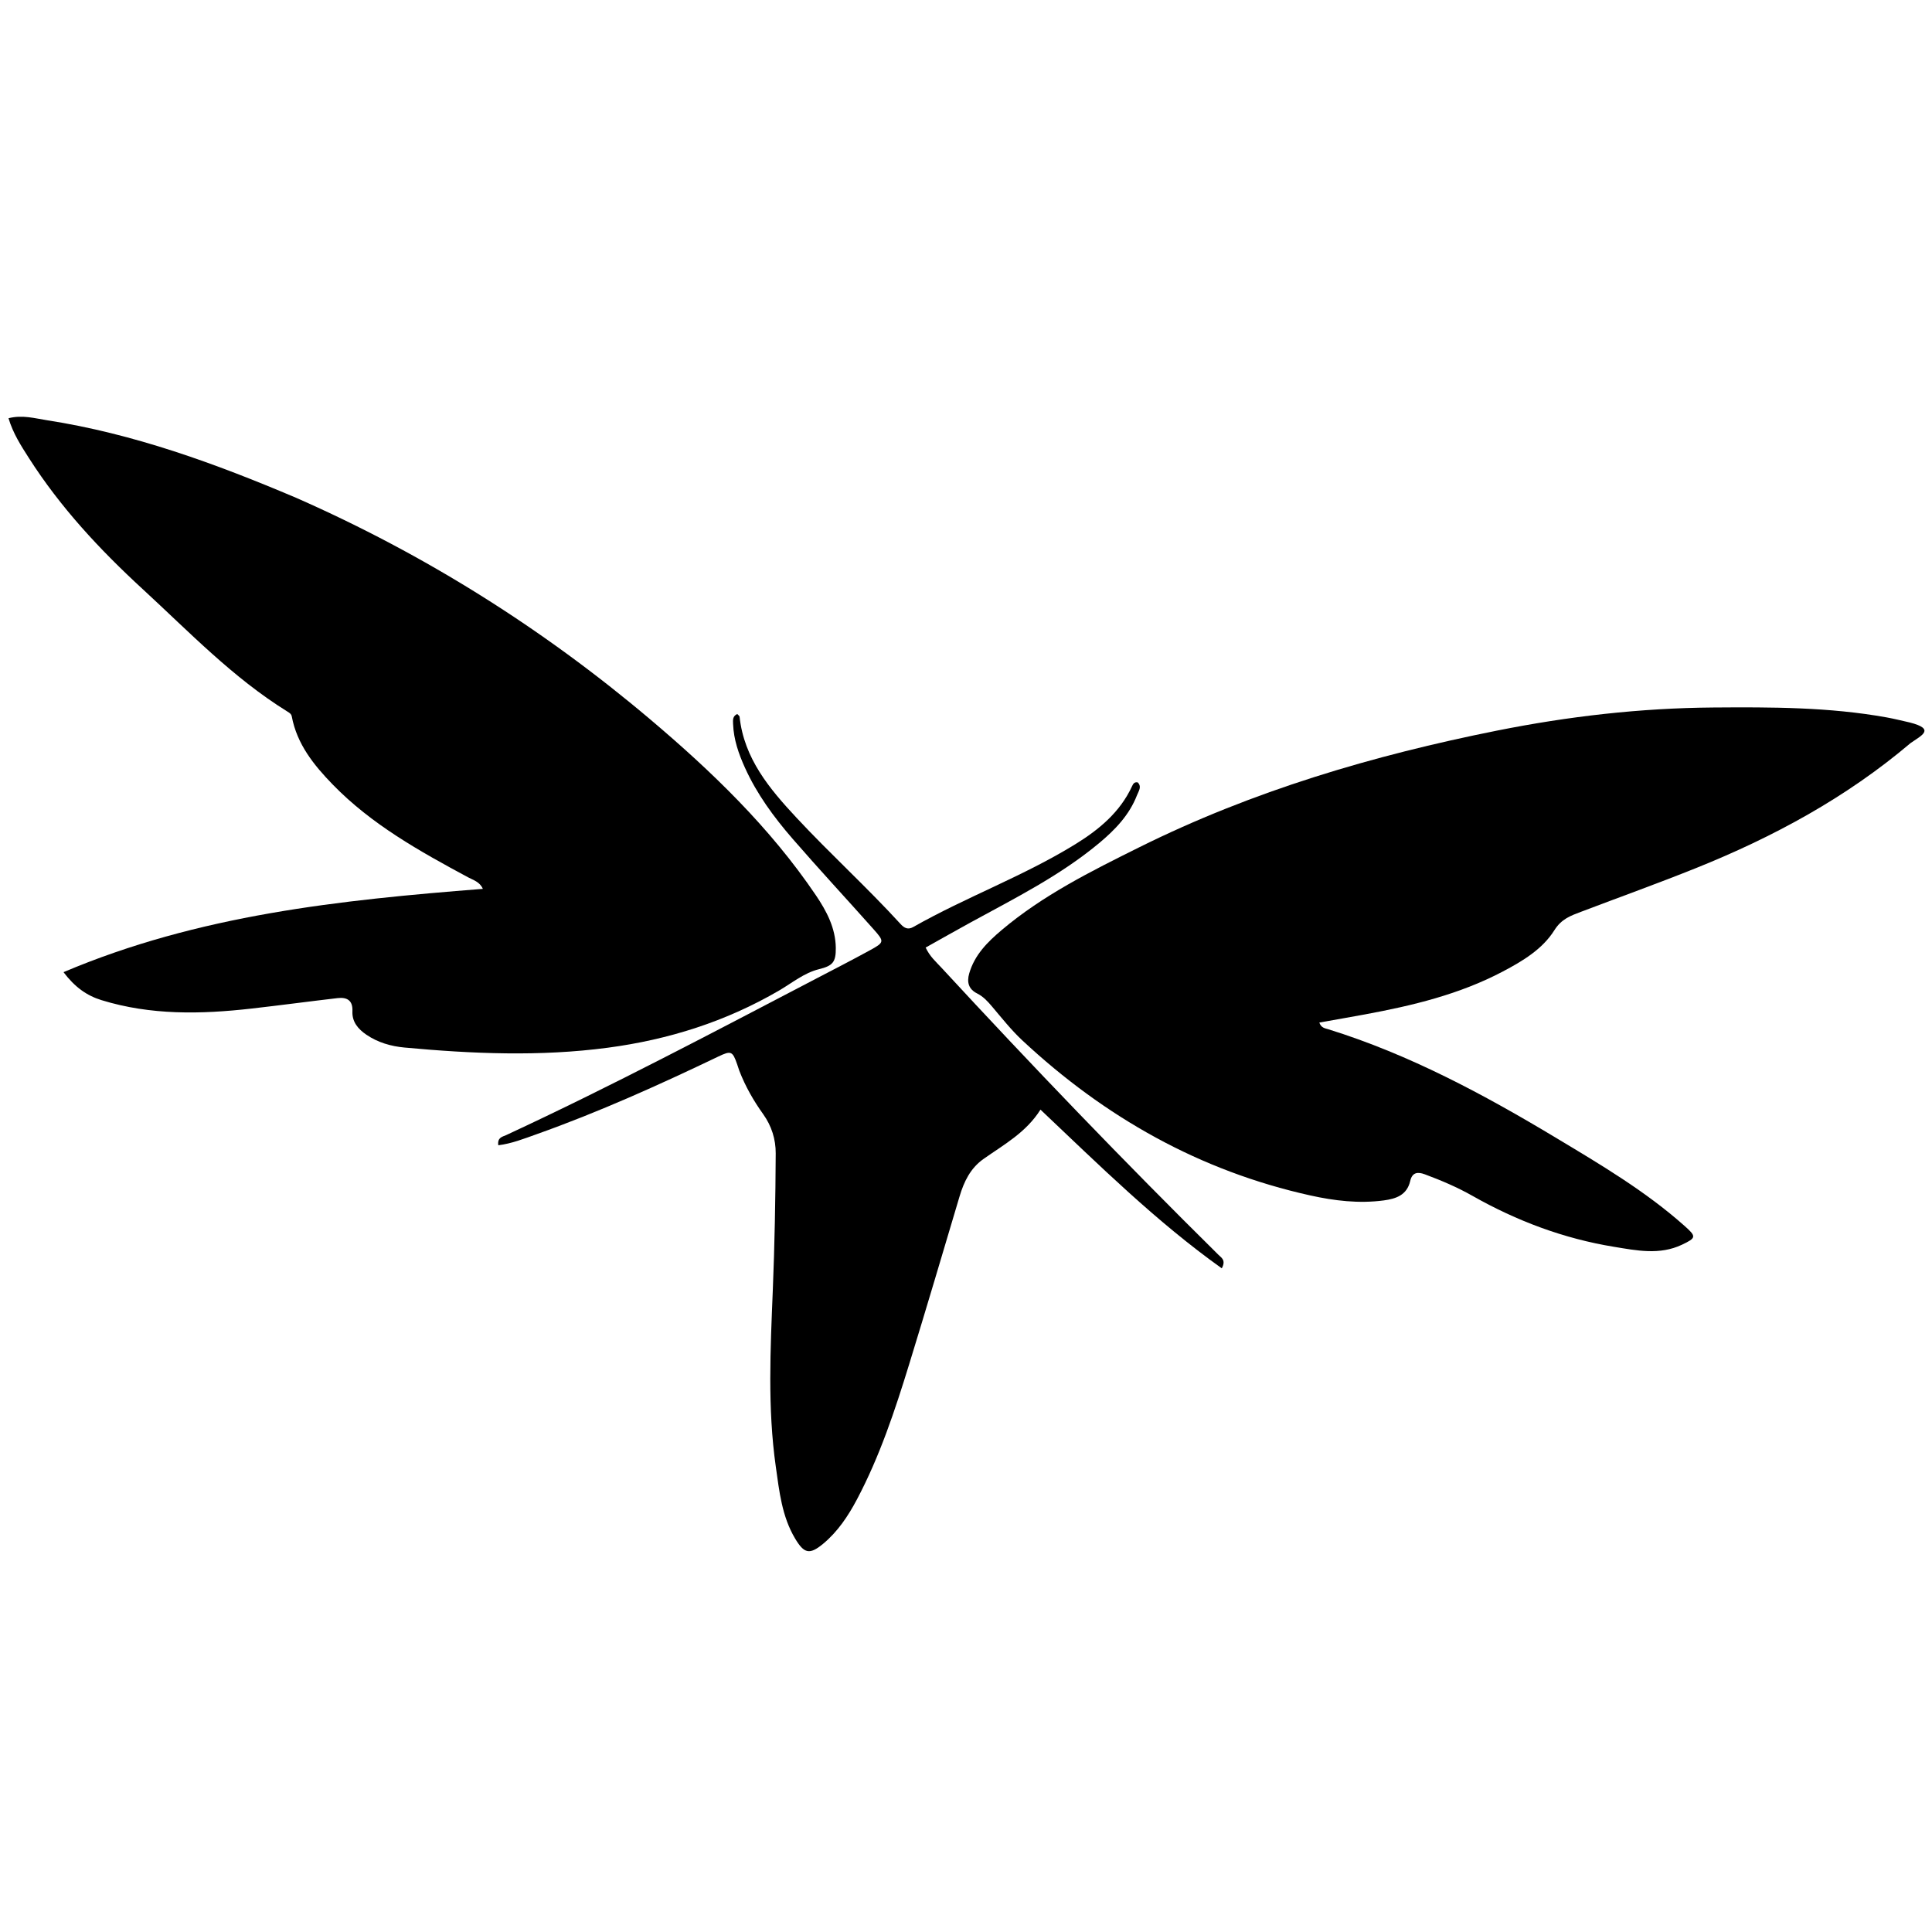
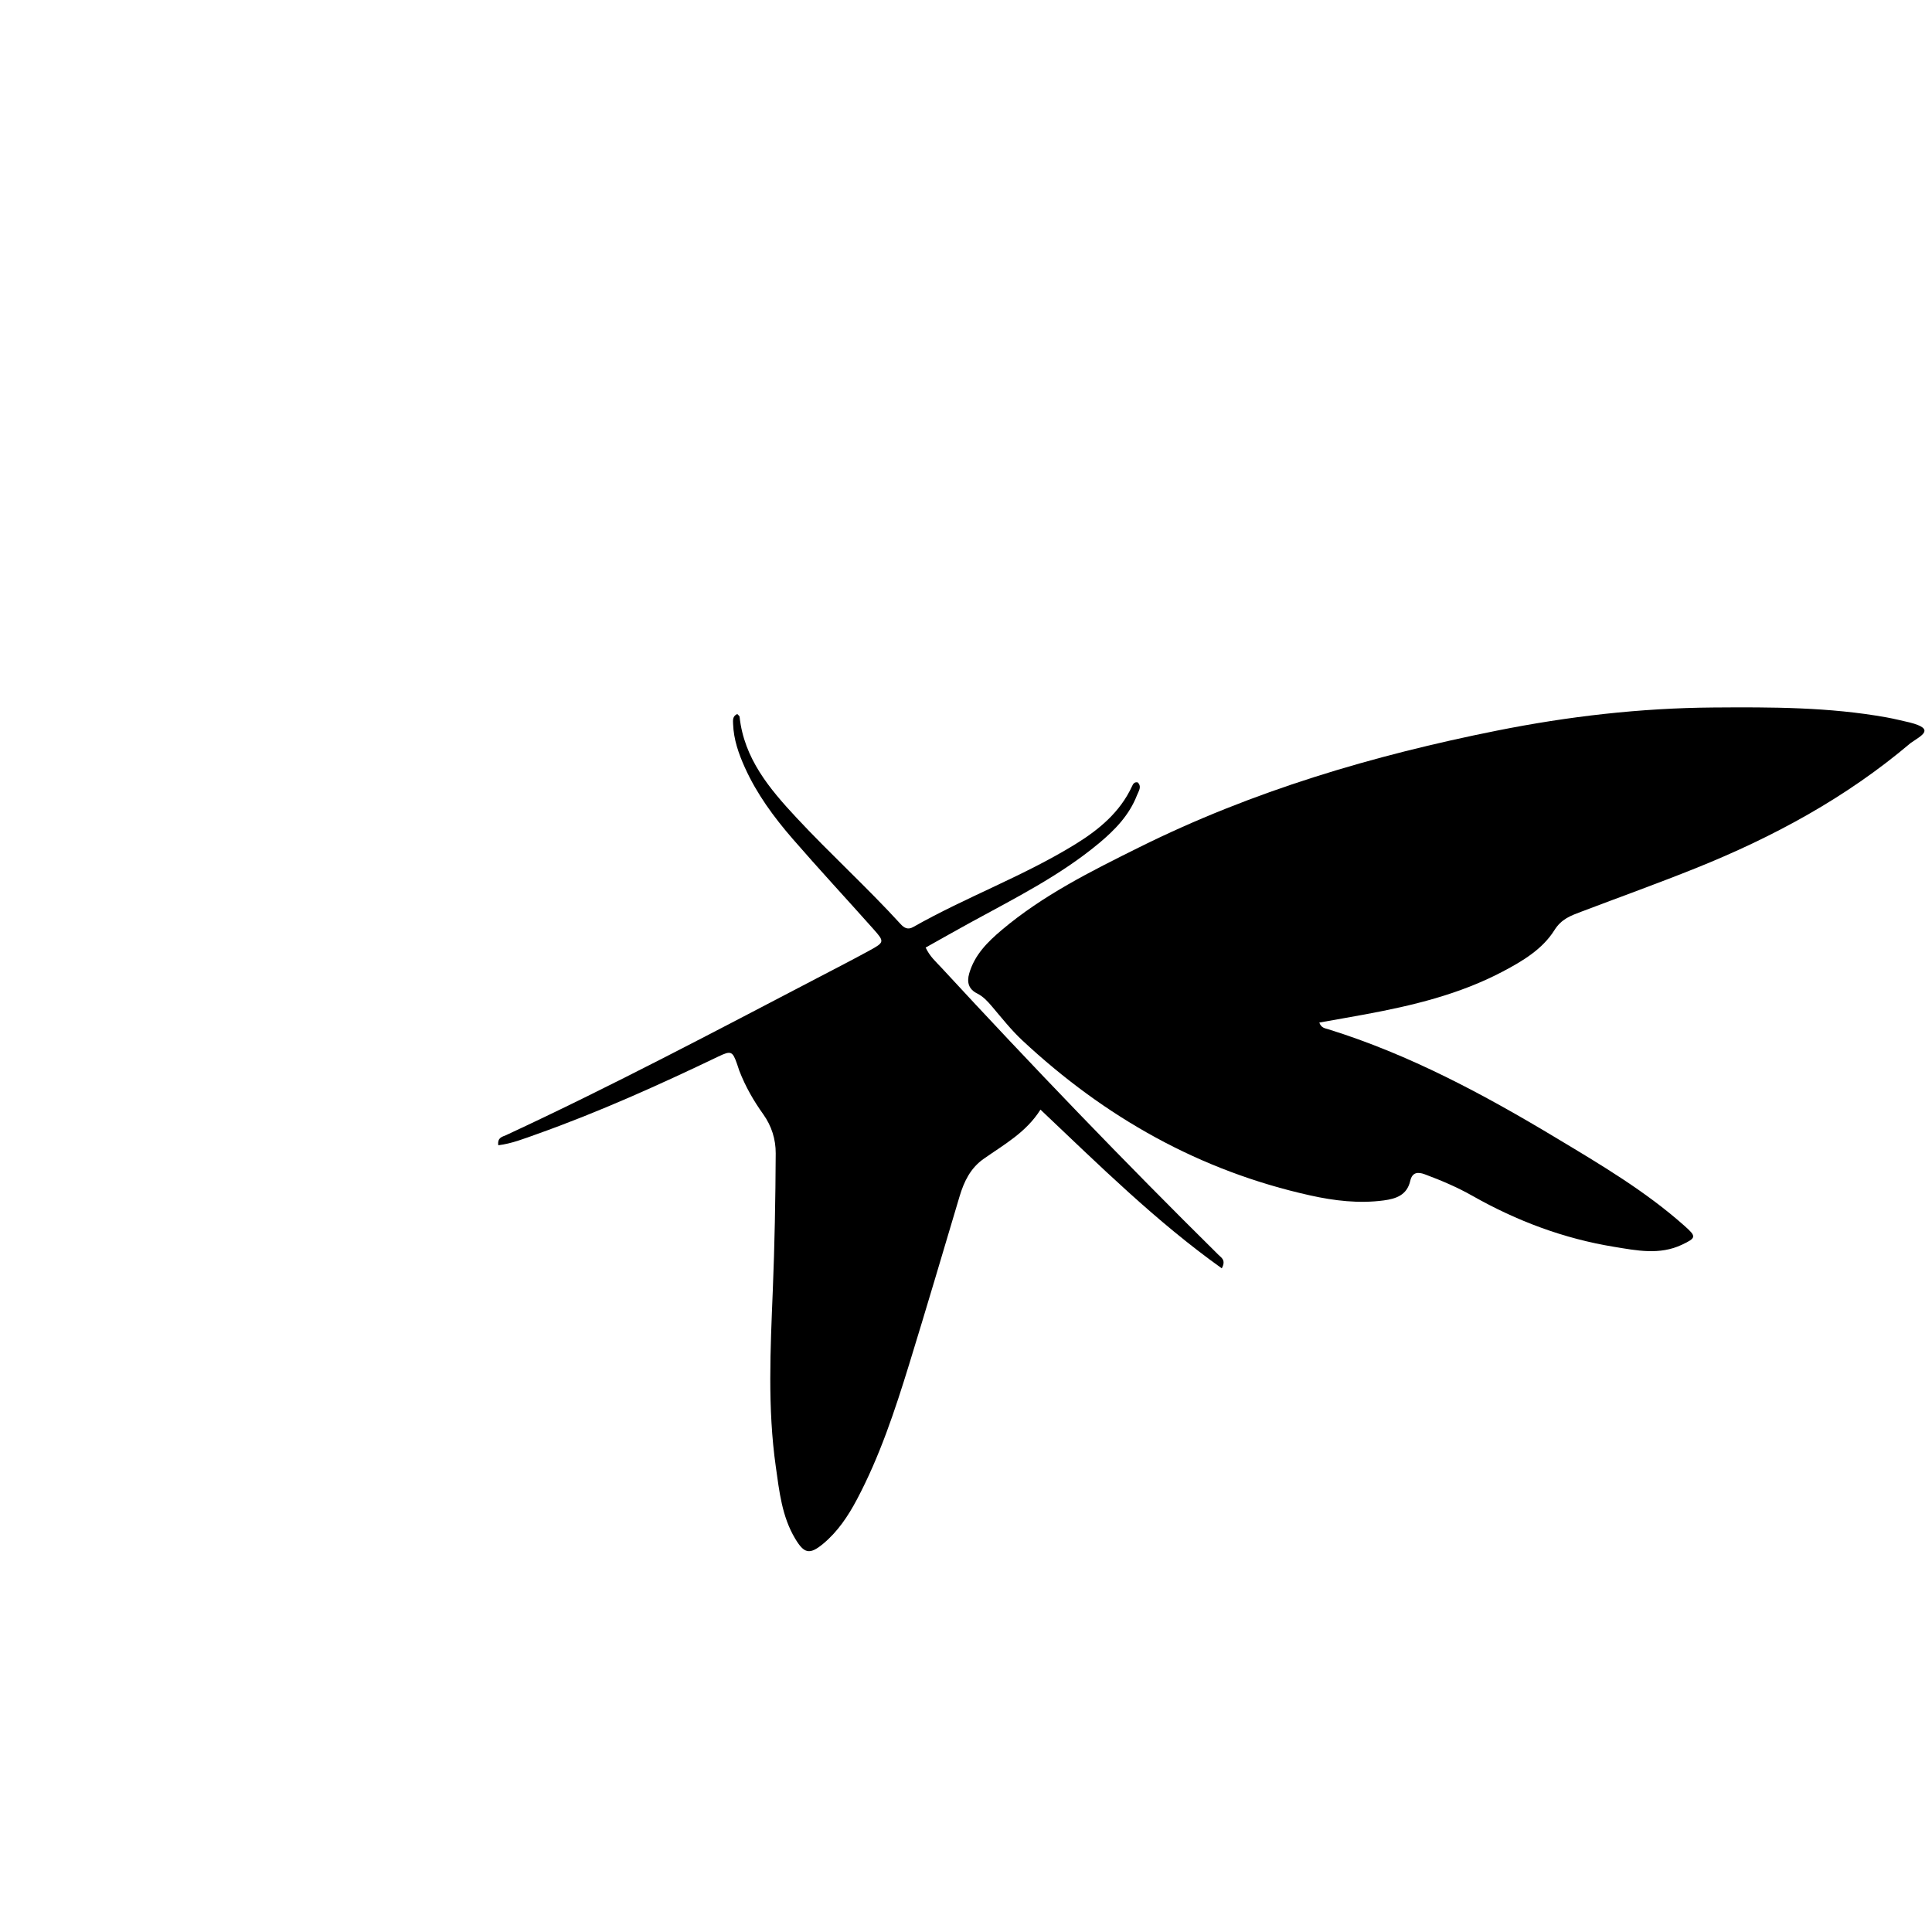
<svg xmlns="http://www.w3.org/2000/svg" xmlns:ns1="http://sodipodi.sourceforge.net/DTD/sodipodi-0.dtd" xmlns:ns2="http://www.inkscape.org/namespaces/inkscape" version="1.1" id="Layer_1" x="0px" y="0px" width="810" viewBox="0 0 810 810" enable-background="new 0 0 800 816" xml:space="preserve" ns1:docname="icon-logo-wildfly.svg" height="810" ns2:version="1.2.2 (b0a8486541, 2022-12-01)">
  <defs id="defs11" />
  <ns1:namedview id="namedview9" pagecolor="#ffffff" bordercolor="#000000" borderopacity="0.25" ns2:showpageshadow="2" ns2:pageopacity="0.0" ns2:pagecheckerboard="0" ns2:deskcolor="#d1d1d1" showgrid="false" ns2:zoom="0.32536718" ns2:cx="-222.82518" ns2:cy="583.95563" ns2:window-width="1920" ns2:window-height="1030" ns2:window-x="0" ns2:window-y="26" ns2:window-maximized="1" ns2:current-layer="Layer_1" />
  <path fill="#000000" opacity="1" stroke="none" d="m 801,311.55 c -27.054,22.928 -57.596,39.414 -90.074,52.452 -15.912,6.388 -32.058,12.191 -48.091,18.277 -4.329,1.643 -8.181,2.976 -11.154,7.717 -4.987,7.952 -13.274,12.916 -21.605,17.309 -18.187,9.592 -37.89,14.312 -57.909,18.008 -6.296,1.162 -12.606,2.252 -19.039,3.397 0.799,2.306 2.468,2.403 3.798,2.817 33.981,10.573 65.046,27.257 95.375,45.476 18.708,11.238 37.508,22.339 53.927,36.939 5.044,4.486 5.002,5.037 -1.051,7.905 -9.385,4.446 -18.977,2.436 -28.45,0.891 -21.087,-3.438 -40.806,-10.843 -59.377,-21.368 -6.392,-3.623 -13.132,-6.489 -20.013,-9.045 -3.009,-1.118 -5.271,-0.786 -6.086,2.763 -1.368,5.959 -5.912,7.508 -11.167,8.201 -10.385,1.37 -20.63,0.145 -30.717,-2.092 -46.36,-10.28 -86.215,-32.786 -120.758,-65.015 -4.608,-4.299 -8.563,-9.317 -12.653,-14.145 -1.852,-2.186 -3.694,-4.229 -6.305,-5.537 -3.555,-1.78 -4.373,-4.681 -3.298,-8.399 2.245,-7.765 7.661,-13.152 13.556,-18.134 17.345,-14.658 37.489,-24.678 57.642,-34.697 47.625,-23.679 98.129,-38.572 150.064,-48.958 29.913,-5.982 60.116,-9.461 90.702,-9.691 24.333,-0.183 48.606,-0.185 72.655,4.149 3.109,0.56 6.181,1.33 9.649,2.116 11.069,2.814 4.877,5.502 0.379,8.664 z" id="path2" ns1:nodetypes="csssssccssssssssssssccsssscc" />
-   <path fill="#000000" opacity="1" stroke="none" d="m 124.191,208.723 c 54.093,23.808 103.34,54.802 148.125,92.632 25.973,21.94 50.5,45.545 69.725,73.96 4.493,6.64 8.276,13.733 8.372,22.106 0.069,6.049 -1.35,7.503 -7.067,8.921 -6.226,1.545 -11.197,5.716 -16.603,8.878 -22.333,13.061 -46.466,20.666 -71.961,24.046 -28.384,3.764 -56.824,2.544 -85.217,-0.083 -5.619,-0.52 -11.146,-2.095 -15.948,-5.369 -3.453,-2.354 -6.065,-5.363 -5.862,-9.83 0.209,-4.593 -2.275,-5.985 -6.239,-5.522 -12.051,1.406 -24.078,3.023 -36.134,4.391 -21.131,2.398 -42.17,2.828 -62.82,-3.533 -6.212,-1.913 -11.19,-5.47 -15.935,-11.735 56.599,-24.017 115.883,-30.23 175.815,-34.922 -1.319,-2.997 -4.035,-3.68 -6.274,-4.885 -20.278,-10.914 -40.386,-22.107 -56.647,-38.832 -7.927,-8.153 -15.014,-16.936 -17.197,-28.605 -0.204,-1.092 -1.138,-1.589 -1.985,-2.115 C 97.629,284.129 79.295,264.903 59.808,246.978 41.81,230.423 25.315,212.707 12.126,192.046 8.843,186.903 5.506,181.793 3.567,175.345 c 5.845,-1.495 11.067,0.056 16.14,0.843 36.299,5.634 70.504,18.107 104.483,32.535 z" id="path4" />
  <path fill="#000000" opacity="1" stroke="none" d="m 309.95,448.89 c -0.392,-1.151 -0.639,-1.947 -0.912,-2.733 -1.903,-5.486 -2.557,-5.749 -7.867,-3.205 -24.943,11.947 -50.136,23.313 -76.221,32.582 -5.211,1.852 -10.394,3.925 -16.041,4.623 -0.451,-3.348 1.835,-3.579 3.312,-4.265 44.287,-20.565 87.42,-43.41 130.69,-65.987 7.234,-3.775 14.497,-7.5 21.654,-11.416 6.251,-3.421 6.314,-3.691 1.678,-8.905 -11.292,-12.697 -22.866,-25.147 -33.993,-37.985 -7.862,-9.072 -14.97,-18.751 -19.959,-29.804 -2.622,-5.808 -4.693,-11.742 -4.936,-18.194 -0.062,-1.655 -0.29,-3.294 1.723,-4.253 0.421,0.47 0.955,0.784 0.995,1.15 1.872,17.52 12.57,30.216 23.832,42.302 14.194,15.233 29.653,29.255 43.705,44.645 1.51,1.654 3.085,2.446 5.246,1.22 22.172,-12.59 46.311,-21.345 68.046,-34.764 9.876,-6.098 18.704,-13.395 23.735,-24.316 0.407,-0.883 0.908,-1.843 2.36,-1.567 1.824,1.827 0.356,3.673 -0.305,5.378 -3.233,8.343 -9.23,14.55 -15.95,20.143 -16.392,13.645 -35.37,23.106 -53.921,33.259 -6.223,3.406 -12.388,6.917 -18.739,10.471 1.774,3.791 4.335,5.969 6.558,8.377 37.869,41.009 76.531,81.254 116.243,120.486 1.187,1.173 3.208,2.194 1.354,5.622 -27.482,-19.598 -51.257,-43.11 -76.014,-66.54 -6.057,9.636 -15.384,14.679 -23.915,20.704 -5.44,3.842 -8.159,9.472 -10.01,15.687 -6.984,23.454 -13.916,46.925 -21.111,70.314 -5.975,19.424 -12.372,38.715 -21.935,56.762 -3.688,6.961 -8.061,13.504 -14.158,18.559 -5.707,4.731 -7.993,4.088 -11.753,-2.215 -5.548,-9.298 -6.626,-19.827 -8.093,-30.174 -3.478,-24.54 -2.248,-49.21 -1.253,-73.836 0.774,-19.148 1.13,-38.3 1.222,-57.456 0.028,-5.898 -1.719,-11.495 -5.238,-16.423 -3.981,-5.576 -7.41,-11.473 -10.029,-18.245 z" id="path6" />
</svg>